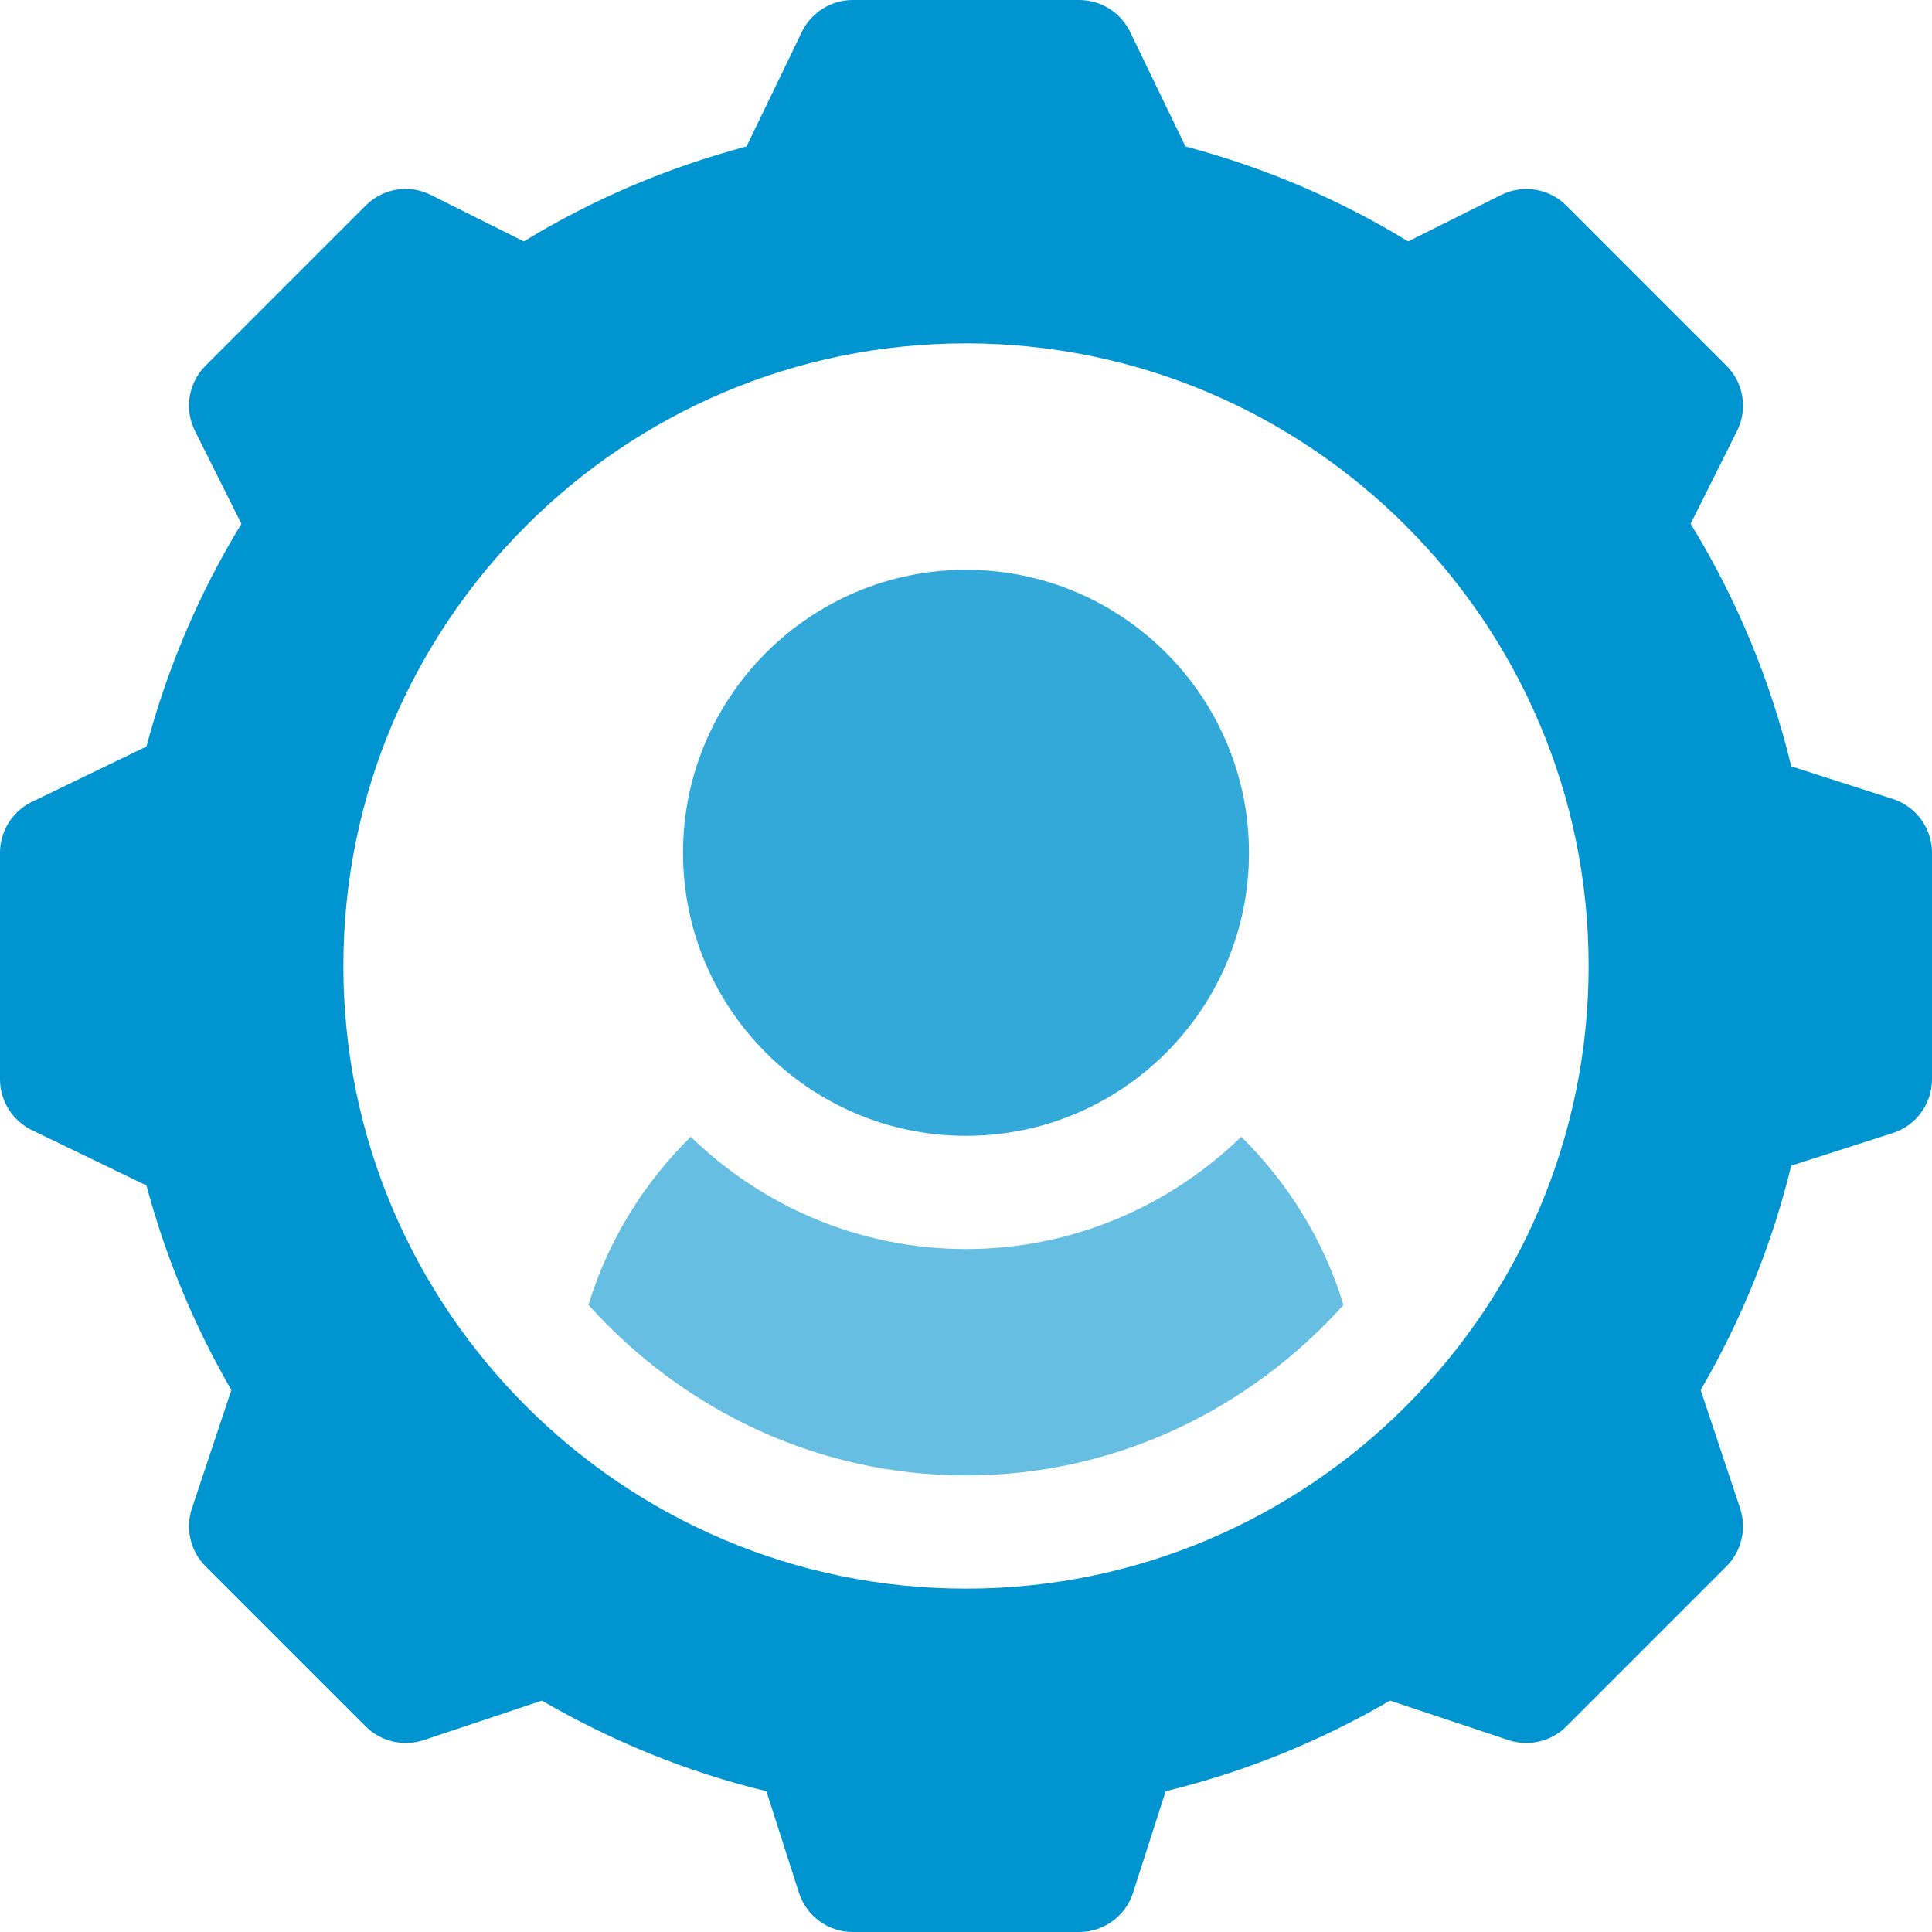
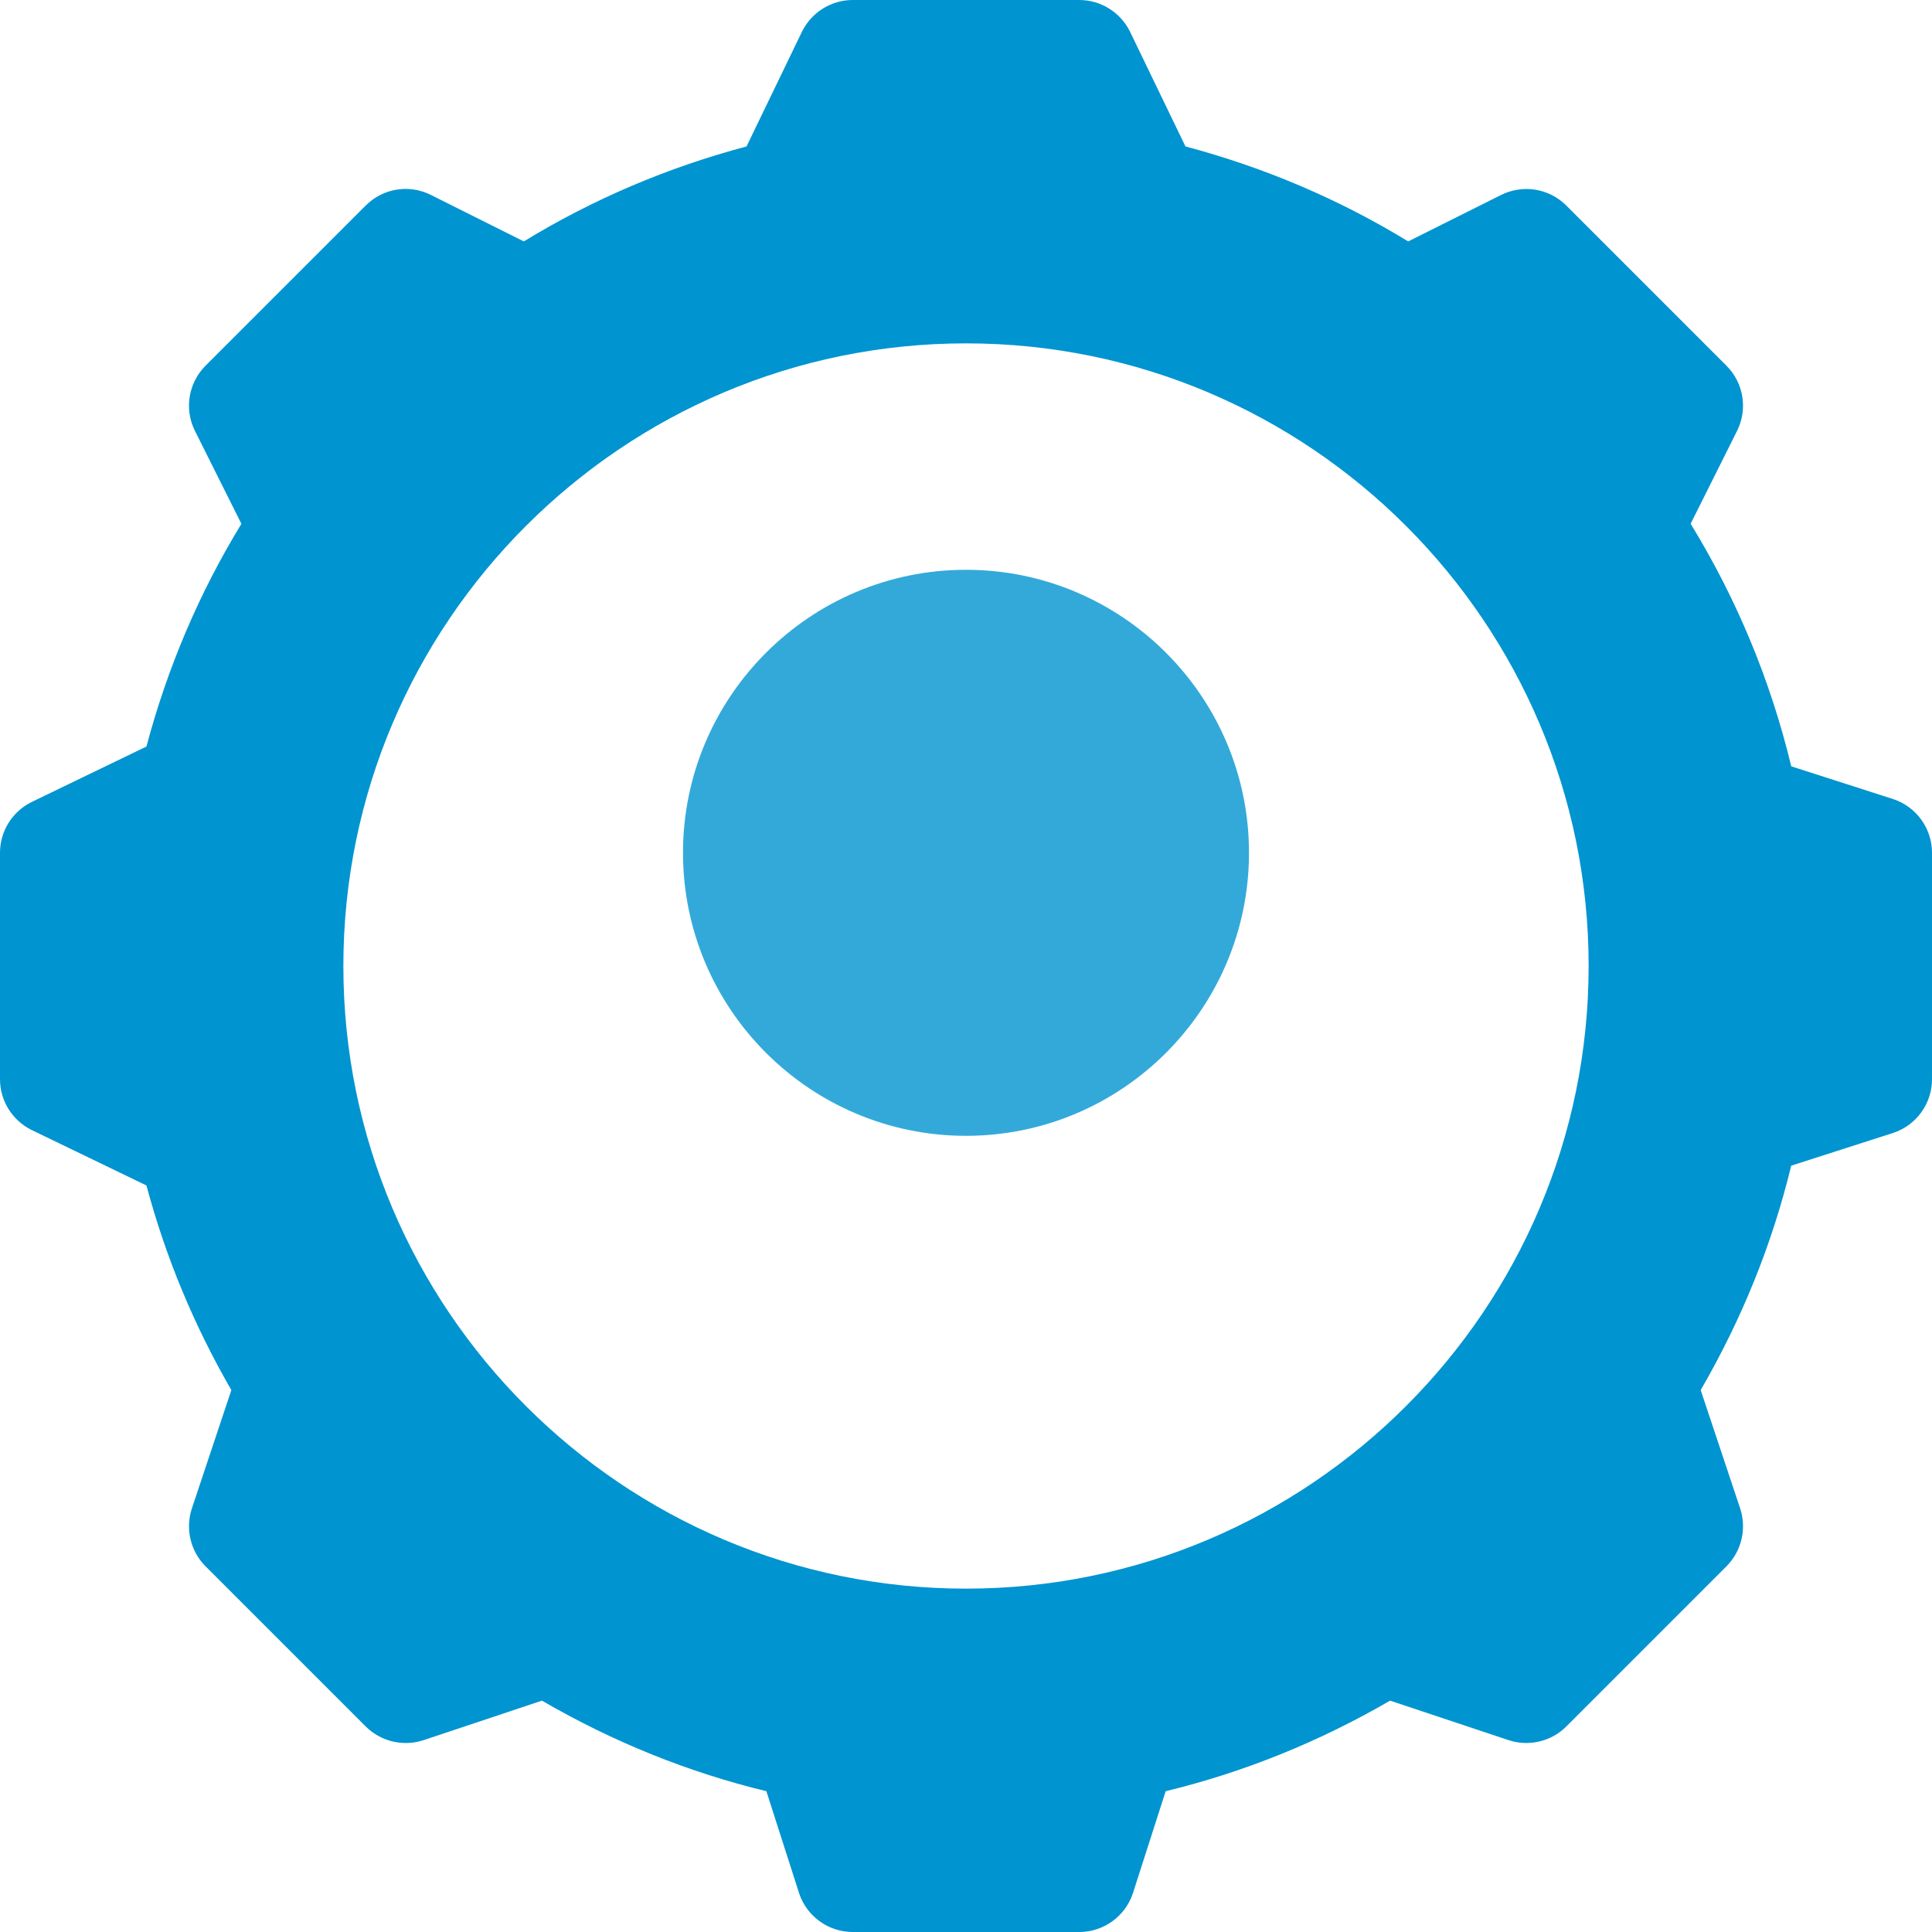
<svg xmlns="http://www.w3.org/2000/svg" width="40" height="40" viewBox="0 0 40 40" fill="none">
  <g clip-path="url(#clip0_2758_1409)">
    <path d="M20 11.797C16.769 11.797 14.141 14.425 14.141 17.656C14.141 20.887 16.769 23.516 20 23.516C23.231 23.516 25.859 20.887 25.859 17.656C25.859 14.425 23.231 11.797 20 11.797Z" fill="#33A9DA" />
    <path d="M39.199 16.545L37.086 15.866C36.658 14.09 35.96 12.406 35.003 10.844L35.963 8.923C36.189 8.472 36.101 7.928 35.744 7.571L32.429 4.256C32.071 3.898 31.529 3.812 31.077 4.037L29.155 4.998C27.729 4.127 26.183 3.468 24.544 3.032L23.392 0.648C23.193 0.251 22.788 0 22.344 0H17.656C17.212 0 16.807 0.251 16.608 0.648L15.456 3.032C13.817 3.468 12.271 4.127 10.845 4.998L8.923 4.037C8.47 3.809 7.929 3.897 7.571 4.256L4.256 7.571C3.899 7.928 3.811 8.472 4.037 8.923L4.998 10.845C4.127 12.271 3.468 13.817 3.032 15.456L0.648 16.608C0.251 16.807 0 17.212 0 17.656V22.344C0 22.788 0.251 23.193 0.648 23.392L3.032 24.544C3.428 26.024 4.017 27.444 4.79 28.78L3.973 31.23C3.833 31.651 3.943 32.116 4.256 32.429L7.571 35.744C7.885 36.057 8.348 36.167 8.77 36.028L11.22 35.21C12.693 36.065 14.251 36.694 15.867 37.085L16.545 39.199C16.704 39.677 17.152 40 17.656 40H22.344C22.848 40 23.296 39.677 23.455 39.199L24.134 37.085C25.75 36.693 27.307 36.065 28.78 35.21L31.23 36.027C31.652 36.167 32.117 36.057 32.429 35.744L35.744 32.429C36.057 32.116 36.167 31.651 36.028 31.23L35.211 28.78C36.065 27.307 36.694 25.75 37.085 24.134L39.199 23.455C39.677 23.296 40 22.848 40 22.344V17.656C40 17.152 39.677 16.704 39.199 16.545ZM20 32.891C12.892 32.891 7.109 27.108 7.109 20C7.109 12.892 12.892 7.109 20 7.109C27.108 7.109 32.891 12.892 32.891 20C32.891 27.108 27.108 32.891 20 32.891Z" fill="#0094D1" />
-     <path d="M25.699 23.535C24.221 24.968 22.215 25.86 20 25.86C17.784 25.86 15.778 24.968 14.3 23.535C13.332 24.492 12.589 25.679 12.184 27.017C14.116 29.167 16.888 30.547 20 30.547C23.111 30.547 25.883 29.168 27.815 27.018C27.41 25.679 26.667 24.492 25.699 23.535Z" fill="#66BFE3" />
  </g>
  <defs>
    <clipPath id="clip0_2758_1409">
      <rect width="40" height="40" fill="white" />
    </clipPath>
  </defs>
</svg>